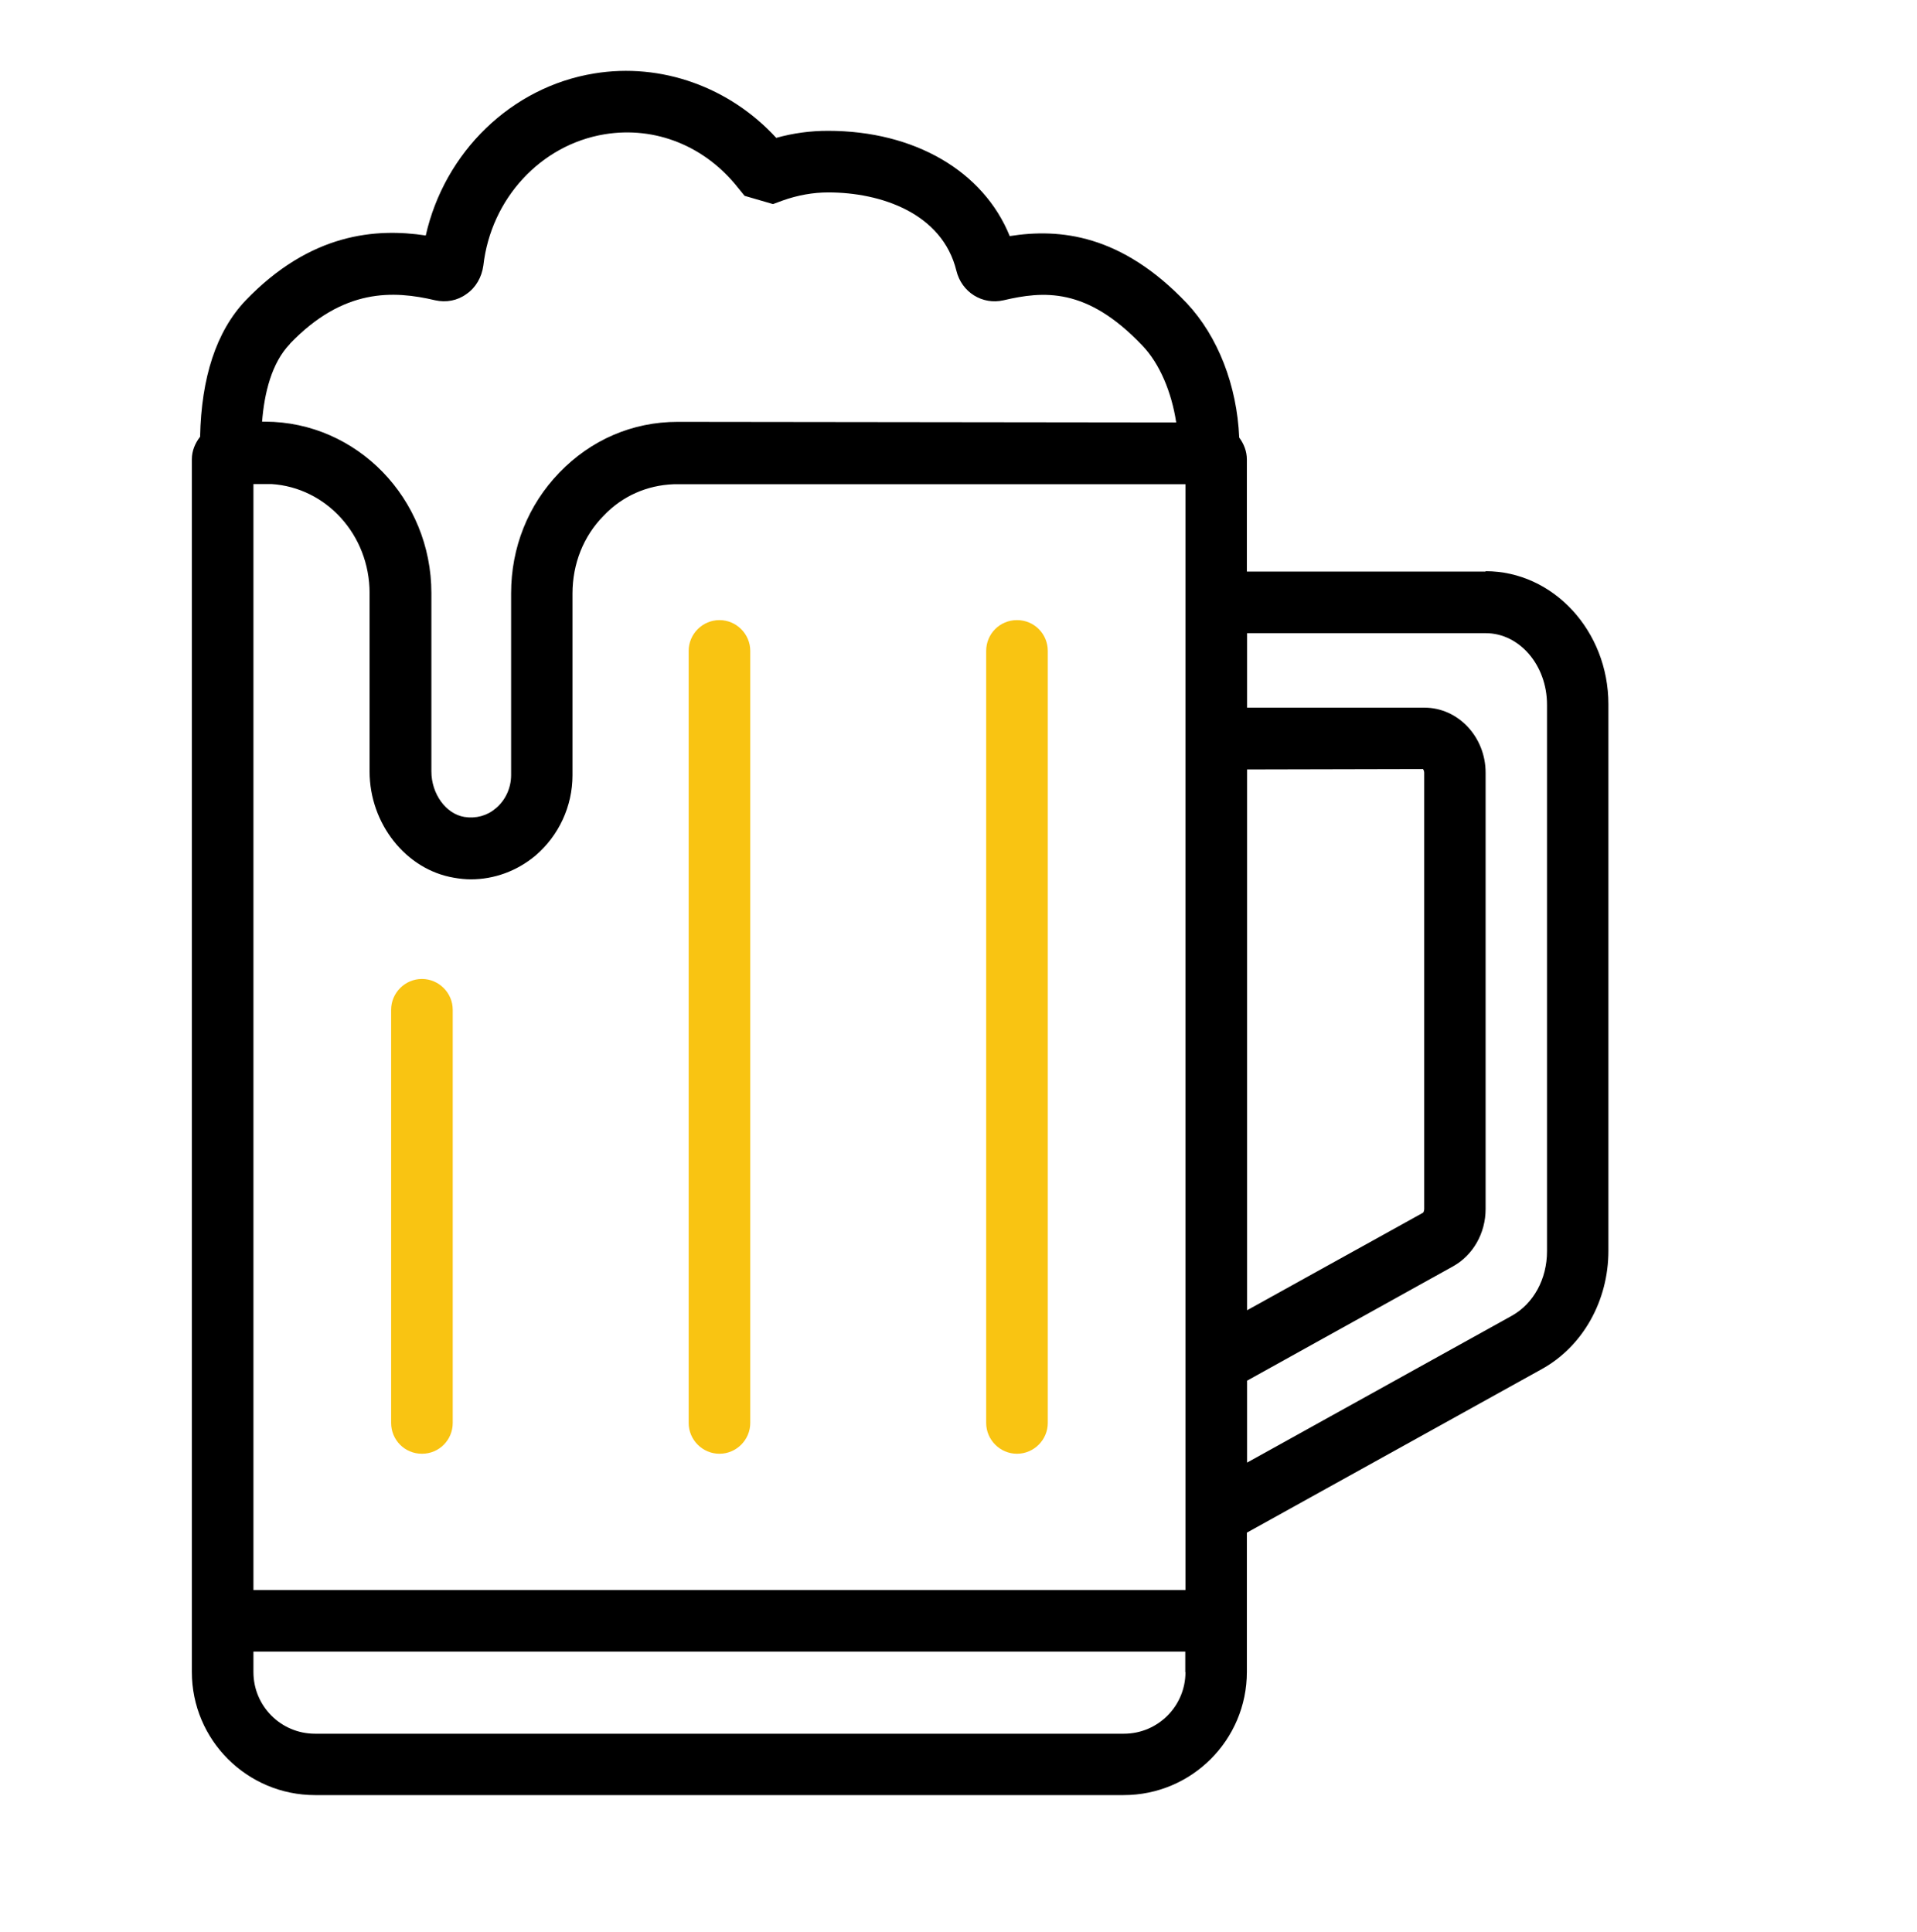
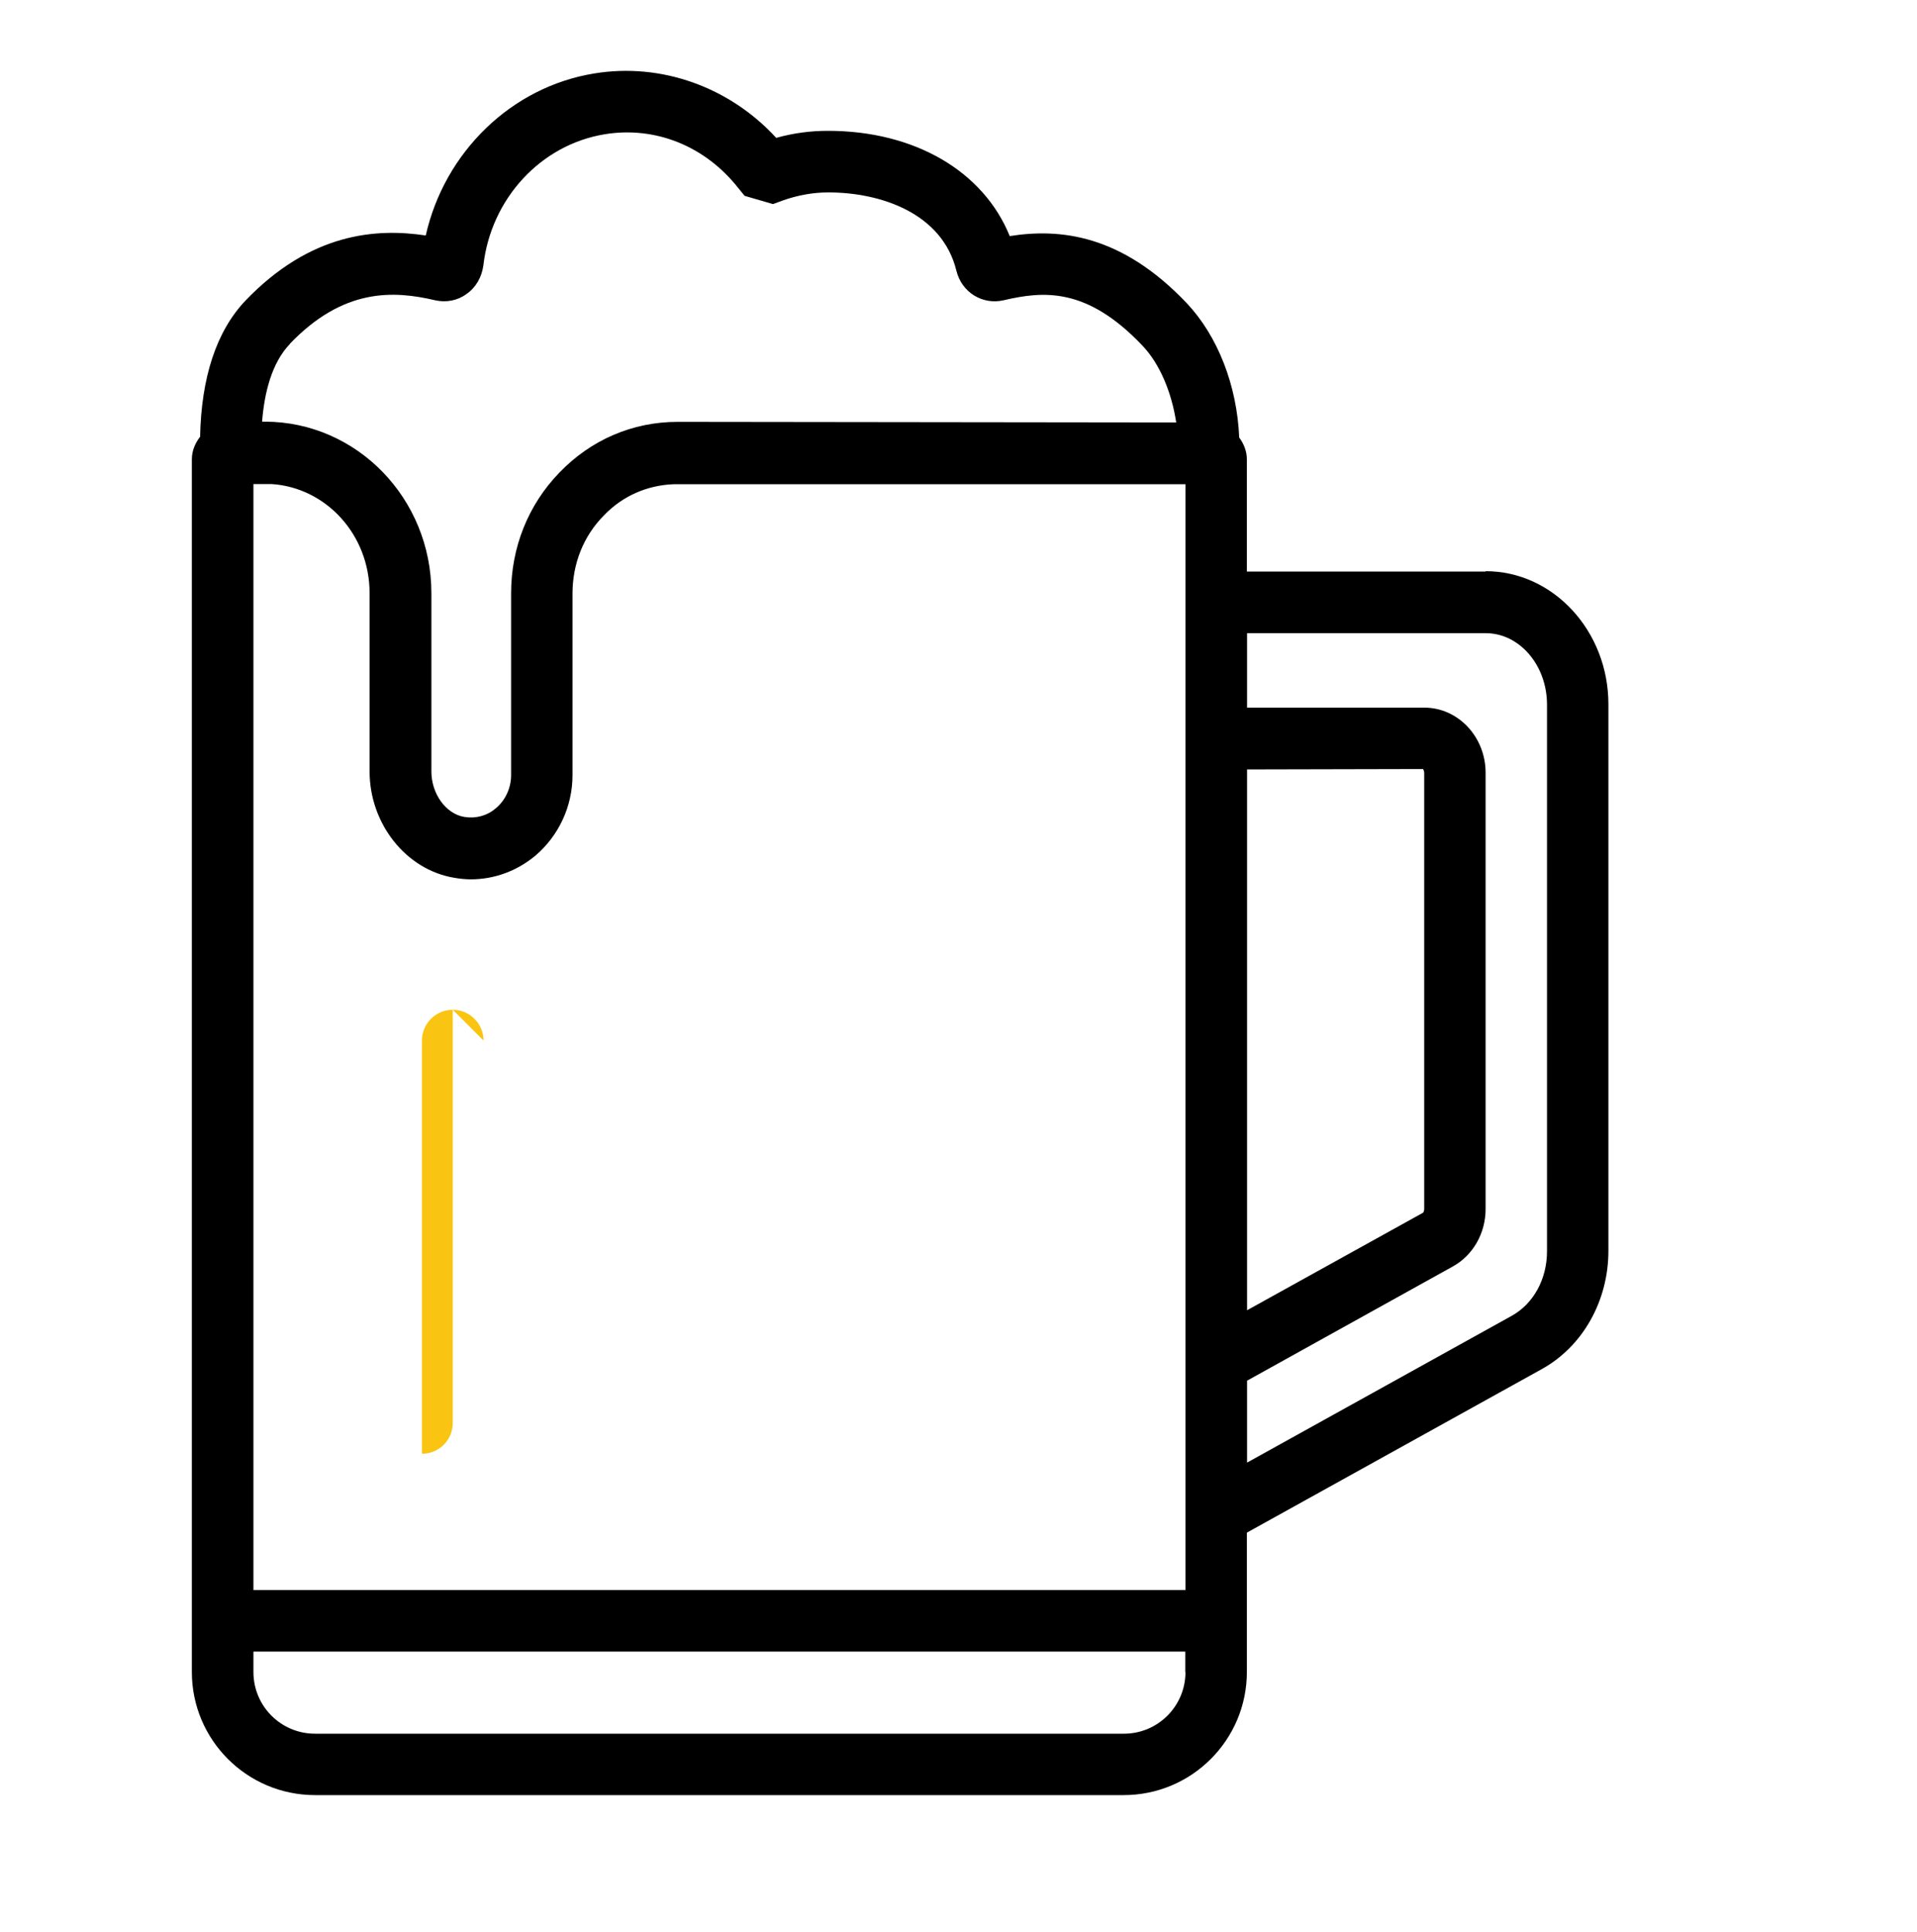
<svg xmlns="http://www.w3.org/2000/svg" id="Layer_1" viewBox="0 0 95.23 95.98">
  <defs>
    <style>.cls-1,.cls-2{stroke-width:0px;}.cls-2{fill:#f9c412;}</style>
  </defs>
  <g id="_Group_Liquor_Liability_Insurance">
    <path class="cls-1" d="m73.8,28.4h-11.86v-5.57c0-.41-.15-.78-.38-1.09-.11-2.59-1.06-5.03-2.6-6.67-3.26-3.44-6.33-3.73-8.8-3.34-1.3-3.21-4.71-5.23-9.03-5.23-.86,0-1.71.11-2.57.35-2.31-2.52-5.71-3.75-9.04-3.2-4.13.67-7.44,3.92-8.37,8.05-2.46-.37-5.72-.14-8.96,3.24-1.45,1.53-2.19,3.83-2.25,6.76-.24.31-.41.69-.41,1.12v60.25c0,3.38,2.74,6.12,6.12,6.12h40.17c3.38,0,6.12-2.74,6.12-6.12v-6.92l14.64-8.12c2.05-1.13,3.32-3.4,3.32-5.88v-27.16c0-3.64-2.74-6.61-6.1-6.61ZM14.4,17.08c2.66-2.77,5.14-2.65,7.22-2.16.54.12,1.1.02,1.55-.31.47-.32.76-.84.84-1.41.38-3.34,2.86-6.01,6.03-6.53,2.51-.41,4.99.58,6.64,2.68l.31.38,1.41.41.46-.17c.78-.28,1.55-.41,2.29-.41,2.6,0,5.66,1.03,6.36,3.89.26,1.07,1.29,1.71,2.34,1.47,1.97-.46,4.13-.67,6.9,2.25.86.9,1.45,2.31,1.68,3.82l-24.77-.03c-2.25,0-4.31.9-5.87,2.52-1.56,1.61-2.4,3.73-2.4,6v9.03c0,.64-.28,1.25-.76,1.65-.43.37-.98.52-1.56.43-.92-.15-1.64-1.15-1.64-2.26v-8.86c0-4.7-3.7-8.51-8.26-8.52h-.15c.11-1.41.47-2.92,1.39-3.87Zm44.49,66c0,1.68-1.36,3.06-3.06,3.06H15.65c-1.7,0-3.06-1.38-3.06-3.06v-1.02h46.29v1.02Zm0-4.08H12.59V24.05h.89c2.72.17,4.88,2.52,4.88,5.42v8.86c0,2.6,1.81,4.88,4.19,5.28.28.05.57.08.84.08,1.16,0,2.29-.41,3.21-1.18,1.16-.99,1.84-2.45,1.84-3.99v-9.03c0-1.47.54-2.85,1.55-3.87.93-.98,2.16-1.51,3.47-1.56h25.43v54.94Zm3.06-40.77l8.74-.02s.06.08.06.18v21.68c0,.11-.05.17-.05.18l-8.75,4.85v-26.88Zm14.9,23.94c0,1.38-.67,2.6-1.74,3.2l-13.16,7.3v-4.07l10.23-5.68c.99-.55,1.62-1.64,1.62-2.85v-21.68c0-1.77-1.36-3.23-3.04-3.23h-8.81v-3.7h11.86c1.67,0,3.04,1.59,3.04,3.55v27.16Z" />
-     <path class="cls-2" d="m22.49,50.17v20.53c0,.84-.67,1.53-1.53,1.53s-1.53-.69-1.53-1.53v-20.53c0-.84.69-1.53,1.53-1.53s1.53.69,1.53,1.53Z" />
-     <path class="cls-2" d="m37.27,32.34v38.36c0,.84-.69,1.53-1.53,1.53s-1.53-.69-1.53-1.53v-38.36c0-.84.69-1.53,1.53-1.53s1.53.69,1.53,1.53Z" />
-     <path class="cls-2" d="m52.05,32.34v38.36c0,.84-.69,1.53-1.53,1.53s-1.53-.69-1.53-1.53v-38.36c0-.84.67-1.53,1.53-1.53s1.53.69,1.53,1.53Z" />
+     <path class="cls-2" d="m22.49,50.17v20.53c0,.84-.67,1.53-1.53,1.53v-20.53c0-.84.69-1.53,1.53-1.53s1.53.69,1.53,1.53Z" />
  </g>
</svg>